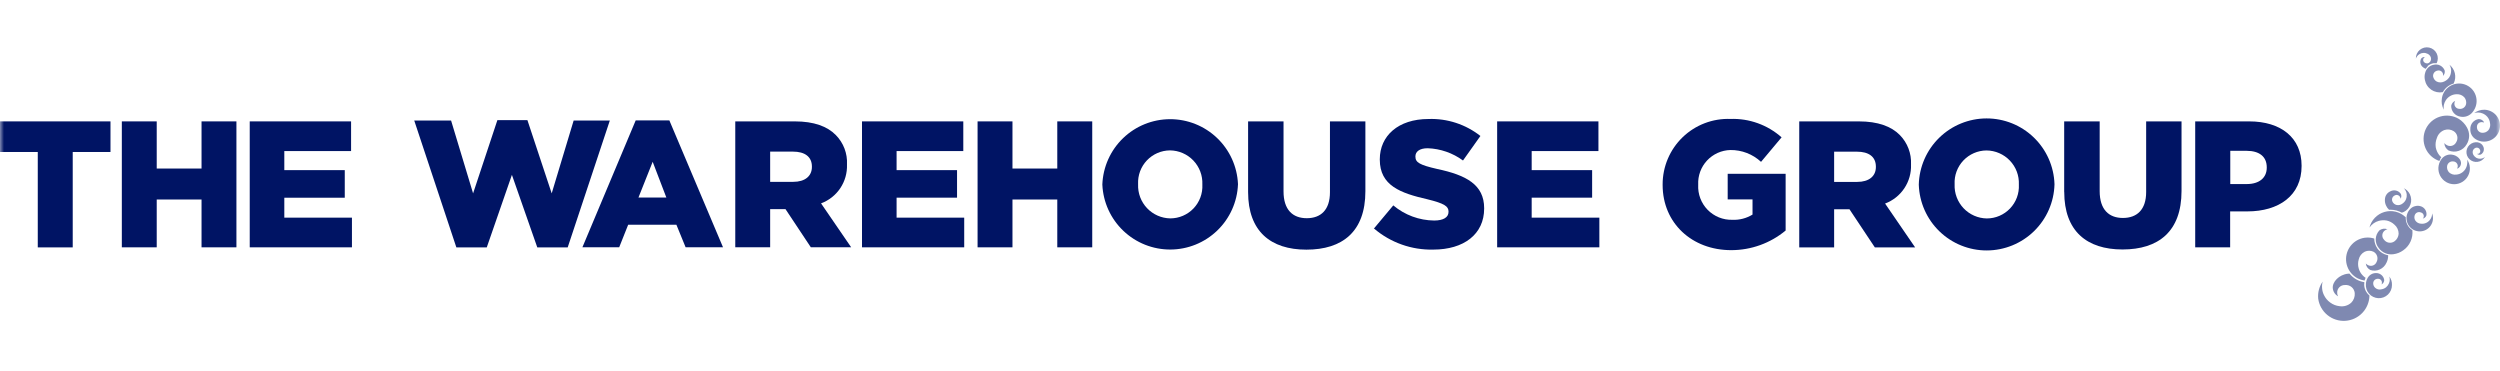
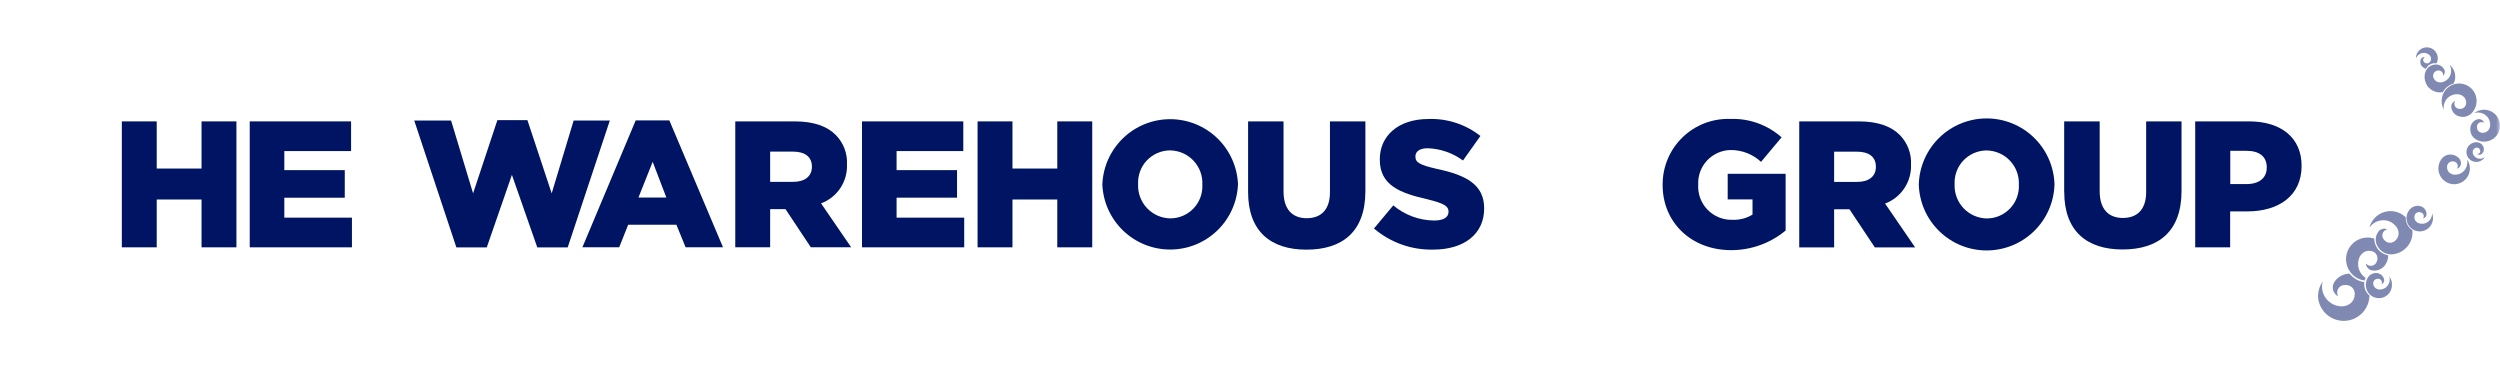
<svg xmlns="http://www.w3.org/2000/svg" width="317" height="47" viewBox="0 0 317 47" fill="none">
  <mask id="mask0_6513_126" style="mask-type:alpha" maskUnits="userSpaceOnUse" x="0" y="0" width="317" height="47">
    <rect width="317" height="47" fill="#D9D9D9" />
  </mask>
  <g mask="url(#mask0_6513_126)">
-     <path d="M4.789 19.272H0V15.392H14.01V19.272H9.221V31.369H4.789V19.272Z" fill="#001464" />
    <path d="M15.448 15.392H19.872V21.371H25.555V15.392H29.979V31.361H25.555V25.297H19.872V31.361H15.448V15.392Z" fill="#001464" />
    <path d="M31.666 15.392H44.517V19.155H36.051V21.573H43.716V25.071H36.051V27.598H44.626V31.361H31.666V15.392Z" fill="#001464" />
    <path d="M63.067 15.237L59.988 24.519L57.197 15.283H52.525L57.866 31.369H61.722L64.91 22.172L68.128 31.369H71.984L77.326 15.283H72.739L69.955 24.519L66.877 15.237H63.067Z" fill="#001464" />
    <path d="M84.494 25.048L82.76 20.515L80.956 25.048H84.494ZM80.606 15.268H84.875L91.677 31.353H86.935L85.769 28.5H79.65L78.515 31.353H73.85L80.606 15.268Z" fill="#001464" />
    <path d="M100.579 23.058C102.08 23.058 102.95 22.327 102.95 21.161V21.122C102.95 19.863 102.033 19.225 100.556 19.225H97.656V23.058H100.579ZM93.232 15.392H100.781C103.223 15.392 104.91 16.03 105.983 17.126C106.463 17.612 106.836 18.193 107.08 18.831C107.323 19.47 107.432 20.152 107.398 20.834V20.881C107.434 21.94 107.136 22.985 106.546 23.865C105.956 24.746 105.103 25.418 104.109 25.787L107.926 31.353H102.811L99.6 26.517H97.656V31.353H93.232V15.392Z" fill="#001464" />
    <path d="M109.302 15.392H122.146V19.155H113.687V21.573H121.353V25.064H113.687V27.598H122.262V31.361H109.302V15.392Z" fill="#001464" />
    <path d="M123.957 15.392H128.381V21.371H134.064V15.392H138.496V31.361H134.064V25.297H128.381V31.361H123.957V15.392Z" fill="#001464" />
    <path d="M156.976 23.33V23.376C156.888 25.594 155.946 27.692 154.348 29.232C152.75 30.772 150.619 31.635 148.399 31.641C146.18 31.647 144.044 30.796 142.438 29.264C140.831 27.733 139.879 25.64 139.778 23.423V23.376C139.867 21.159 140.808 19.061 142.406 17.521C144.004 15.981 146.135 15.118 148.355 15.112C150.574 15.106 152.71 15.957 154.316 17.489C155.923 19.02 156.876 21.113 156.976 23.33ZM152.459 23.423V23.376C152.481 22.822 152.391 22.269 152.195 21.75C151.999 21.23 151.701 20.756 151.318 20.354C150.935 19.952 150.475 19.632 149.966 19.411C149.457 19.19 148.909 19.074 148.354 19.069C147.805 19.073 147.263 19.187 146.76 19.405C146.257 19.624 145.803 19.941 145.425 20.339C145.048 20.737 144.755 21.207 144.563 21.721C144.372 22.235 144.286 22.782 144.311 23.33V23.376C144.289 23.93 144.378 24.482 144.573 25.001C144.768 25.52 145.065 25.994 145.446 26.396C145.827 26.798 146.285 27.12 146.792 27.342C147.3 27.565 147.846 27.683 148.4 27.691C148.951 27.69 149.495 27.577 150.001 27.359C150.506 27.141 150.963 26.823 151.342 26.425C151.721 26.026 152.016 25.554 152.208 25.038C152.4 24.522 152.485 23.973 152.459 23.423Z" fill="#001464" />
    <path d="M158.259 24.356V15.392H162.752V24.271C162.752 26.603 163.918 27.668 165.699 27.668C167.479 27.668 168.638 26.619 168.638 24.38V15.392H173.131V24.247C173.131 29.402 170.192 31.656 165.652 31.656C161.112 31.656 158.259 29.324 158.259 24.356Z" fill="#001464" />
    <path d="M174.204 28.99L176.669 26.043C178.12 27.264 179.95 27.942 181.846 27.963C183.036 27.963 183.673 27.551 183.673 26.867V26.821C183.673 26.16 183.145 25.794 180.984 25.266C177.578 24.488 174.958 23.532 174.958 20.243V20.197C174.958 17.227 177.291 15.089 181.139 15.089C183.517 15.005 185.848 15.769 187.716 17.242L185.508 20.352C184.206 19.395 182.645 18.854 181.03 18.797C179.957 18.797 179.475 19.256 179.475 19.823V19.87C179.475 20.601 180.027 20.92 182.235 21.425C185.905 22.203 188.191 23.408 188.191 26.401V26.44C188.191 29.705 185.609 31.649 181.738 31.649C179.001 31.714 176.336 30.77 174.251 28.997" fill="#001464" />
-     <path d="M189.839 15.392H202.682V19.155H194.216V21.573H201.882V25.064H194.216V27.598H202.799V31.361H189.839V15.392Z" fill="#001464" />
    <g opacity="0.5">
      <path d="M311.332 12.78C311.2 12.834 311.083 12.919 310.992 13.029C310.901 13.139 310.839 13.27 310.811 13.41C310.804 13.745 310.92 14.071 311.138 14.327C311.356 14.582 311.66 14.748 311.992 14.794C312.273 14.848 312.564 14.824 312.832 14.724C313.104 14.621 313.344 14.446 313.524 14.218C313.74 13.957 313.894 13.65 313.973 13.32C314.052 12.99 314.054 12.647 313.979 12.316C313.904 11.986 313.755 11.676 313.542 11.412C313.329 11.149 313.058 10.937 312.751 10.795C312.443 10.652 312.107 10.582 311.768 10.589C311.429 10.597 311.096 10.682 310.795 10.839C310.495 10.995 310.234 11.219 310.033 11.492C309.832 11.765 309.696 12.081 309.637 12.415C309.54 12.928 309.626 13.458 309.878 13.915C309.843 13.717 309.843 13.514 309.878 13.316C309.919 13.121 309.993 12.935 310.095 12.764C310.241 12.517 310.449 12.311 310.699 12.168C310.948 12.025 311.231 11.949 311.518 11.948C311.698 11.938 311.878 11.968 312.045 12.037C312.212 12.105 312.362 12.21 312.482 12.345C312.578 12.462 312.647 12.598 312.684 12.744C312.722 12.891 312.727 13.043 312.7 13.192C312.659 13.391 312.541 13.566 312.373 13.679C312.204 13.792 311.998 13.835 311.798 13.798C311.707 13.791 311.619 13.764 311.539 13.719C311.46 13.674 311.391 13.613 311.337 13.539C311.283 13.465 311.246 13.381 311.228 13.292C311.209 13.202 311.21 13.11 311.231 13.021C311.242 12.928 311.276 12.84 311.332 12.764" fill="#001464" />
      <path d="M314.115 19.528C314.179 19.577 314.256 19.608 314.336 19.619C314.416 19.63 314.498 19.62 314.573 19.59C314.737 19.494 314.86 19.341 314.918 19.161C314.977 18.98 314.968 18.785 314.892 18.611C314.833 18.46 314.733 18.328 314.605 18.23C314.476 18.129 314.323 18.064 314.161 18.043C313.972 18.018 313.78 18.036 313.599 18.096C313.419 18.157 313.254 18.257 313.118 18.391C312.982 18.525 312.878 18.688 312.815 18.867C312.751 19.047 312.73 19.239 312.752 19.428C312.774 19.617 312.839 19.799 312.942 19.96C313.045 20.12 313.183 20.255 313.346 20.354C313.509 20.453 313.692 20.513 313.882 20.53C314.072 20.548 314.263 20.521 314.441 20.453C314.717 20.351 314.946 20.152 315.087 19.893C315.004 19.971 314.906 20.029 314.799 20.065C314.695 20.105 314.584 20.126 314.472 20.127C314.316 20.129 314.162 20.094 314.021 20.026C313.873 19.944 313.748 19.826 313.656 19.684C313.597 19.6 313.559 19.504 313.542 19.403C313.526 19.302 313.533 19.198 313.563 19.101C313.591 19.019 313.637 18.945 313.698 18.883C313.758 18.821 313.832 18.773 313.913 18.743C313.966 18.723 314.022 18.714 314.079 18.716C314.135 18.718 314.191 18.732 314.242 18.756C314.294 18.78 314.34 18.814 314.378 18.855C314.416 18.897 314.445 18.946 314.465 19C314.487 19.046 314.5 19.096 314.502 19.147C314.504 19.198 314.495 19.25 314.476 19.297C314.457 19.345 314.428 19.388 314.392 19.424C314.355 19.46 314.311 19.487 314.262 19.505C314.213 19.512 314.164 19.512 314.115 19.505" fill="#001464" />
      <path d="M311.635 21.371C311.751 21.311 311.85 21.224 311.923 21.117C311.996 21.01 312.042 20.886 312.055 20.756C312.117 20.259 311.588 19.684 310.888 19.606C310.623 19.574 310.353 19.617 310.111 19.73C309.874 19.846 309.673 20.023 309.528 20.243C309.325 20.544 309.208 20.894 309.189 21.256C309.169 21.618 309.249 21.979 309.419 22.299C309.59 22.619 309.844 22.887 310.155 23.074C310.465 23.261 310.821 23.359 311.184 23.359C311.546 23.359 311.902 23.261 312.213 23.074C312.524 22.887 312.778 22.619 312.948 22.299C313.118 21.979 313.198 21.618 313.179 21.256C313.16 20.894 313.043 20.544 312.84 20.243C312.871 20.421 312.871 20.602 312.84 20.78C312.822 20.958 312.772 21.132 312.692 21.293C312.582 21.517 312.419 21.712 312.218 21.86C311.991 22.027 311.721 22.124 311.44 22.14C311.28 22.163 311.117 22.149 310.962 22.101C310.807 22.052 310.665 21.97 310.546 21.86C310.448 21.759 310.373 21.636 310.329 21.501C310.285 21.366 310.271 21.224 310.29 21.083C310.299 20.991 310.327 20.902 310.372 20.821C310.416 20.74 310.477 20.669 310.549 20.612C310.621 20.555 310.705 20.513 310.794 20.488C310.883 20.463 310.976 20.457 311.067 20.469C311.17 20.471 311.27 20.5 311.358 20.553C311.446 20.606 311.518 20.681 311.568 20.77C311.619 20.86 311.645 20.961 311.644 21.063C311.643 21.166 311.616 21.266 311.565 21.355" fill="#001464" />
      <path d="M307.211 27.723C307.317 27.698 307.415 27.646 307.495 27.572C307.575 27.499 307.635 27.406 307.67 27.303C307.71 27.046 307.653 26.784 307.509 26.568C307.364 26.352 307.144 26.198 306.892 26.137C306.683 26.079 306.463 26.079 306.255 26.137C306.038 26.182 305.839 26.287 305.679 26.44C305.474 26.622 305.322 26.856 305.236 27.116C305.148 27.371 305.123 27.644 305.163 27.911C305.203 28.178 305.307 28.431 305.466 28.649C305.624 28.868 305.833 29.044 306.075 29.165C306.316 29.285 306.583 29.346 306.853 29.341C307.123 29.336 307.388 29.267 307.625 29.138C307.862 29.009 308.065 28.826 308.216 28.602C308.367 28.378 308.462 28.122 308.493 27.854C308.523 27.585 308.489 27.314 308.393 27.062C308.392 27.212 308.369 27.362 308.323 27.505C308.271 27.649 308.194 27.783 308.097 27.901C307.961 28.073 307.783 28.206 307.579 28.286C307.376 28.367 307.155 28.392 306.939 28.36C306.804 28.349 306.673 28.307 306.556 28.238C306.439 28.17 306.338 28.076 306.262 27.964C306.2 27.865 306.161 27.754 306.147 27.638C306.134 27.522 306.147 27.405 306.185 27.295C306.21 27.219 306.25 27.148 306.303 27.088C306.357 27.028 306.422 26.98 306.495 26.946C306.568 26.913 306.647 26.895 306.728 26.893C306.808 26.892 306.888 26.907 306.962 26.937C307.029 26.953 307.091 26.983 307.146 27.024C307.2 27.066 307.245 27.119 307.277 27.179C307.309 27.239 307.329 27.306 307.333 27.374C307.338 27.442 307.328 27.511 307.304 27.575C307.285 27.642 307.25 27.703 307.203 27.754" fill="#001464" />
      <path d="M302.002 36.049C302.096 35.995 302.174 35.918 302.23 35.826C302.285 35.733 302.317 35.628 302.321 35.52C302.29 35.271 302.168 35.042 301.979 34.877C301.79 34.712 301.546 34.622 301.295 34.626C301.081 34.621 300.869 34.673 300.682 34.777C300.495 34.881 300.339 35.033 300.229 35.217C300.091 35.454 300.011 35.72 299.996 35.995C299.975 36.218 299.999 36.444 300.067 36.658C300.135 36.872 300.247 37.07 300.394 37.24C300.541 37.409 300.721 37.547 300.924 37.645C301.126 37.743 301.346 37.799 301.571 37.809C301.795 37.819 302.019 37.783 302.229 37.704C302.44 37.624 302.632 37.503 302.793 37.347C302.955 37.191 303.084 37.004 303.171 36.797C303.258 36.59 303.302 36.367 303.3 36.142C303.321 35.754 303.203 35.37 302.966 35.062C303.008 35.203 303.026 35.35 303.021 35.497C303.015 35.647 302.98 35.795 302.919 35.932C302.84 36.121 302.718 36.289 302.562 36.422C302.388 36.565 302.178 36.656 301.955 36.686C301.82 36.722 301.679 36.723 301.543 36.691C301.408 36.658 301.282 36.593 301.178 36.5C301.093 36.424 301.027 36.33 300.982 36.225C300.938 36.12 300.917 36.007 300.921 35.893C300.925 35.818 300.944 35.744 300.977 35.675C301.01 35.607 301.055 35.546 301.112 35.495C301.168 35.445 301.234 35.406 301.305 35.381C301.377 35.356 301.452 35.345 301.528 35.349C301.595 35.346 301.662 35.356 301.724 35.381C301.787 35.405 301.843 35.442 301.89 35.49C301.937 35.538 301.974 35.595 301.997 35.658C302.02 35.721 302.03 35.788 302.025 35.855C302.027 35.925 302.011 35.994 301.979 36.057" fill="#001464" />
      <path d="M314.962 15.47C314.894 15.357 314.798 15.264 314.684 15.199C314.569 15.134 314.441 15.098 314.309 15.097C314.006 15.137 313.729 15.288 313.531 15.52C313.333 15.753 313.228 16.051 313.236 16.356C313.22 16.627 313.282 16.897 313.415 17.134C313.548 17.365 313.741 17.556 313.975 17.686C314.26 17.855 314.584 17.948 314.915 17.958C315.181 17.966 315.445 17.922 315.694 17.828C315.942 17.734 316.17 17.591 316.363 17.41C316.556 17.228 316.712 17.009 316.821 16.767C316.93 16.525 316.991 16.264 316.999 15.998C317.007 15.733 316.963 15.469 316.869 15.22C316.775 14.972 316.633 14.744 316.451 14.551C316.269 14.357 316.051 14.202 315.809 14.093C315.567 13.983 315.305 13.923 315.04 13.915C314.566 13.901 314.101 14.052 313.726 14.342C313.9 14.289 314.081 14.263 314.262 14.265C314.444 14.271 314.623 14.311 314.791 14.381C315.026 14.475 315.234 14.624 315.397 14.817C315.583 15.037 315.699 15.308 315.732 15.594C315.768 15.754 315.768 15.921 315.732 16.081C315.696 16.241 315.624 16.391 315.522 16.519C315.424 16.627 315.304 16.712 315.169 16.767C315.035 16.822 314.89 16.847 314.744 16.838C314.653 16.834 314.562 16.812 314.479 16.773C314.396 16.734 314.321 16.679 314.259 16.611C314.196 16.544 314.148 16.464 314.117 16.378C314.086 16.291 314.072 16.199 314.076 16.107C314.07 16.026 314.082 15.944 314.11 15.867C314.139 15.79 314.183 15.72 314.24 15.661C314.297 15.602 314.366 15.556 314.442 15.526C314.519 15.496 314.6 15.482 314.682 15.485C314.768 15.483 314.854 15.502 314.931 15.54" fill="#001464" />
-       <path d="M309.411 20.142C309.453 20.072 309.503 20.007 309.559 19.948C309.463 19.862 309.374 19.769 309.294 19.668C309.07 19.376 308.918 19.035 308.851 18.673C308.795 18.273 308.846 17.865 308.999 17.491C309.07 17.261 309.193 17.051 309.359 16.877C309.525 16.703 309.729 16.57 309.955 16.488C310.148 16.424 310.352 16.403 310.554 16.427C310.756 16.452 310.949 16.52 311.121 16.628C311.236 16.699 311.335 16.793 311.413 16.903C311.492 17.013 311.547 17.137 311.577 17.269C311.607 17.401 311.61 17.537 311.586 17.67C311.563 17.803 311.513 17.93 311.44 18.043C311.386 18.15 311.31 18.245 311.217 18.321C311.124 18.397 311.017 18.453 310.901 18.484C310.785 18.516 310.664 18.523 310.545 18.504C310.426 18.486 310.313 18.442 310.212 18.377C310.101 18.32 310.007 18.234 309.94 18.129C309.944 18.321 309.996 18.509 310.091 18.675C310.186 18.842 310.321 18.983 310.484 19.085C310.894 19.257 311.353 19.273 311.774 19.13C312.196 18.987 312.55 18.694 312.77 18.307C312.972 17.983 313.082 17.609 313.088 17.227C313.089 16.838 312.984 16.456 312.785 16.123C312.545 15.703 312.206 15.348 311.798 15.089C311.444 14.873 311.048 14.734 310.636 14.682C310.225 14.629 309.807 14.664 309.41 14.784C309.012 14.903 308.645 15.105 308.331 15.376C308.017 15.648 307.764 15.982 307.587 16.357C307.411 16.733 307.316 17.141 307.308 17.556C307.3 17.971 307.38 18.383 307.542 18.765C307.703 19.146 307.944 19.49 308.247 19.773C308.55 20.056 308.91 20.272 309.302 20.407C309.343 20.325 309.39 20.247 309.442 20.173" fill="#001464" />
      <path d="M311.145 10.541C311.328 10.146 311.373 9.702 311.273 9.279C311.173 8.856 310.934 8.479 310.593 8.208C310.685 8.356 310.748 8.519 310.78 8.69C310.815 8.862 310.815 9.039 310.78 9.211C310.746 9.45 310.656 9.676 310.515 9.872C310.354 10.079 310.143 10.243 309.901 10.346C309.758 10.415 309.601 10.451 309.442 10.451C309.284 10.451 309.127 10.415 308.984 10.346C308.868 10.283 308.767 10.195 308.688 10.089C308.609 9.983 308.553 9.861 308.525 9.732C308.493 9.558 308.532 9.378 308.632 9.232C308.733 9.087 308.887 8.987 309.061 8.955C309.137 8.933 309.216 8.927 309.294 8.937C309.373 8.947 309.448 8.974 309.515 9.015C309.582 9.056 309.64 9.11 309.685 9.175C309.73 9.239 309.761 9.313 309.777 9.39C309.792 9.47 309.792 9.551 309.777 9.631C309.865 9.541 309.93 9.431 309.967 9.311C310.004 9.19 310.01 9.063 309.987 8.939C309.881 8.665 309.679 8.44 309.418 8.307C309.156 8.173 308.855 8.141 308.572 8.216C308.324 8.263 308.095 8.379 307.911 8.55C307.726 8.723 307.591 8.944 307.522 9.188C307.425 9.492 307.408 9.816 307.475 10.129C307.521 10.38 307.616 10.621 307.756 10.835C307.895 11.05 308.075 11.235 308.286 11.38C308.497 11.524 308.735 11.626 308.985 11.678C309.236 11.73 309.494 11.732 309.746 11.684C310.047 11.149 310.547 10.755 311.137 10.587" fill="#001464" />
      <path d="M307.802 8.395C308.021 8.199 308.29 8.067 308.579 8.014H308.883H308.968C309.063 7.824 309.113 7.616 309.115 7.404C309.117 7.192 309.07 6.982 308.979 6.791C308.887 6.6 308.753 6.432 308.587 6.301C308.421 6.169 308.227 6.077 308.02 6.032C307.813 5.987 307.598 5.99 307.393 6.04C307.187 6.09 306.995 6.187 306.832 6.323C306.669 6.458 306.54 6.629 306.453 6.823C306.367 7.016 306.325 7.227 306.332 7.439C306.37 7.317 306.431 7.203 306.511 7.104C306.589 7.008 306.684 6.926 306.791 6.863C306.938 6.769 307.107 6.716 307.281 6.708C307.47 6.696 307.658 6.737 307.825 6.824C307.927 6.872 308.017 6.941 308.09 7.027C308.162 7.113 308.215 7.214 308.245 7.322C308.265 7.416 308.263 7.512 308.24 7.605C308.217 7.698 308.174 7.785 308.113 7.859C308.033 7.958 307.918 8.023 307.791 8.037C307.664 8.052 307.536 8.015 307.436 7.936C307.389 7.905 307.349 7.865 307.319 7.818C307.288 7.77 307.268 7.717 307.259 7.661C307.25 7.606 307.253 7.549 307.268 7.495C307.282 7.44 307.308 7.389 307.343 7.345C307.379 7.298 307.424 7.259 307.475 7.229C307.386 7.22 307.295 7.234 307.212 7.269C307.129 7.304 307.057 7.36 307.001 7.431C306.899 7.615 306.869 7.831 306.917 8.036C306.964 8.241 307.086 8.421 307.258 8.543C307.356 8.625 307.469 8.686 307.592 8.721C307.662 8.61 307.745 8.508 307.841 8.418" fill="#001464" />
-       <path d="M302.958 26.595H303.122C303.623 26.595 304.115 26.724 304.552 26.968C304.638 26.945 304.721 26.914 304.801 26.875C305.197 26.679 305.5 26.335 305.646 25.918C305.791 25.501 305.767 25.043 305.578 24.644C305.416 24.303 305.142 24.029 304.801 23.866C304.91 23.969 304.998 24.094 305.058 24.232C305.123 24.368 305.163 24.516 305.174 24.667C305.191 24.874 305.159 25.081 305.081 25.273C304.99 25.486 304.842 25.669 304.653 25.802C304.547 25.891 304.421 25.954 304.286 25.986C304.152 26.019 304.011 26.019 303.876 25.989C303.764 25.96 303.66 25.907 303.571 25.833C303.482 25.759 303.411 25.666 303.363 25.561C303.33 25.491 303.312 25.416 303.309 25.338C303.305 25.262 303.318 25.185 303.344 25.112C303.371 25.04 303.412 24.974 303.464 24.917C303.517 24.861 303.58 24.815 303.65 24.784C303.71 24.749 303.776 24.728 303.844 24.721C303.912 24.714 303.981 24.721 304.047 24.742C304.112 24.764 304.172 24.798 304.223 24.844C304.274 24.89 304.314 24.946 304.342 25.009C304.373 25.072 304.389 25.141 304.389 25.211C304.448 25.119 304.483 25.014 304.49 24.905C304.496 24.796 304.475 24.688 304.428 24.589C304.286 24.377 304.07 24.226 303.823 24.166C303.575 24.105 303.314 24.14 303.091 24.263C302.89 24.352 302.719 24.497 302.597 24.68C302.476 24.863 302.41 25.077 302.406 25.297C302.388 25.564 302.439 25.832 302.554 26.074C302.645 26.278 302.778 26.461 302.943 26.611" fill="#001464" />
      <path d="M305.011 27.52C304.661 27.19 304.231 26.956 303.763 26.843C303.296 26.731 302.806 26.743 302.345 26.878C301.883 27.013 301.465 27.267 301.132 27.615C300.799 27.962 300.563 28.391 300.447 28.858C300.587 28.654 300.761 28.475 300.96 28.329C301.159 28.183 301.383 28.075 301.621 28.01C301.95 27.917 302.296 27.901 302.632 27.964C302.996 28.042 303.333 28.22 303.603 28.477C303.775 28.619 303.913 28.797 304.007 28.998C304.101 29.2 304.149 29.42 304.148 29.643C304.136 29.831 304.082 30.015 303.991 30.18C303.9 30.346 303.773 30.489 303.619 30.599C303.518 30.673 303.404 30.726 303.282 30.756C303.16 30.785 303.034 30.79 302.911 30.771C302.787 30.751 302.669 30.708 302.562 30.642C302.455 30.577 302.363 30.491 302.29 30.389C302.212 30.307 302.153 30.209 302.117 30.102C302.08 29.994 302.068 29.88 302.081 29.768C302.093 29.655 302.13 29.547 302.189 29.45C302.248 29.353 302.328 29.27 302.422 29.207C302.514 29.138 302.62 29.091 302.733 29.068C302.567 29.004 302.387 28.983 302.211 29.006C302.034 29.029 301.866 29.096 301.722 29.2C301.431 29.498 301.26 29.893 301.243 30.309C301.226 30.725 301.363 31.133 301.629 31.454C301.84 31.743 302.126 31.969 302.457 32.106C302.787 32.243 303.149 32.286 303.502 32.232C303.949 32.172 304.374 32.001 304.739 31.734C305.14 31.451 305.458 31.067 305.66 30.62C305.862 30.173 305.941 29.68 305.889 29.192C305.614 29.012 305.391 28.763 305.244 28.47C305.096 28.176 305.029 27.848 305.05 27.52" fill="#001464" />
      <path d="M299.988 35.248C299.831 35.154 299.69 35.036 299.569 34.898C299.335 34.651 299.167 34.349 299.079 34.02C298.978 33.661 298.978 33.282 299.079 32.924C299.124 32.708 299.218 32.505 299.352 32.33C299.487 32.155 299.659 32.012 299.856 31.913C300.027 31.834 300.212 31.793 300.4 31.793C300.588 31.793 300.774 31.834 300.945 31.913C301.057 31.97 301.156 32.05 301.237 32.145C301.319 32.242 301.38 32.353 301.419 32.473C301.457 32.593 301.471 32.719 301.46 32.844C301.45 32.97 301.415 33.092 301.357 33.203C301.317 33.309 301.256 33.404 301.176 33.484C301.096 33.563 301 33.624 300.894 33.662C300.788 33.7 300.676 33.716 300.564 33.706C300.451 33.697 300.343 33.663 300.245 33.608C300.143 33.56 300.053 33.491 299.981 33.406C300 33.581 300.063 33.749 300.163 33.894C300.264 34.039 300.399 34.157 300.556 34.237C300.953 34.362 301.382 34.336 301.761 34.164C302.14 33.992 302.442 33.686 302.608 33.305C302.756 33.014 302.828 32.69 302.818 32.364C302.661 32.335 302.508 32.291 302.36 32.232C302.001 32.085 301.69 31.84 301.466 31.524C301.202 31.151 301.058 30.706 301.053 30.249C300.398 30.041 299.688 30.086 299.065 30.376C298.442 30.666 297.95 31.18 297.687 31.815C297.424 32.451 297.409 33.162 297.645 33.807C297.881 34.453 298.351 34.987 298.962 35.303C299.234 35.437 299.525 35.529 299.825 35.575C299.858 35.452 299.902 35.332 299.957 35.217" fill="#001464" />
      <path d="M299.794 35.979V35.777C299.059 35.668 298.392 35.285 297.928 34.704H297.734C296.583 34.821 295.712 35.754 295.798 36.562C295.82 36.773 295.893 36.975 296.01 37.151C296.128 37.328 296.288 37.472 296.474 37.573C296.407 37.454 296.367 37.321 296.358 37.184C296.344 37.049 296.36 36.913 296.404 36.785C296.447 36.657 296.518 36.539 296.611 36.44C296.703 36.342 296.816 36.264 296.942 36.212C297.067 36.161 297.202 36.137 297.337 36.142C297.486 36.126 297.637 36.14 297.78 36.182C297.923 36.225 298.057 36.296 298.173 36.391C298.289 36.486 298.384 36.602 298.454 36.735C298.525 36.867 298.568 37.012 298.581 37.161C298.6 37.384 298.57 37.609 298.493 37.819C298.417 38.03 298.296 38.222 298.138 38.381C297.942 38.559 297.71 38.69 297.457 38.767C297.204 38.843 296.938 38.863 296.676 38.825C296.233 38.783 295.811 38.619 295.456 38.35C295.123 38.109 294.856 37.788 294.678 37.417C294.549 37.155 294.469 36.87 294.445 36.578C294.413 36.286 294.437 35.99 294.515 35.707C294.074 36.336 293.873 37.103 293.948 37.868C294.06 38.683 294.476 39.426 295.113 39.947C295.75 40.469 296.56 40.731 297.381 40.681C298.202 40.631 298.975 40.272 299.543 39.677C300.112 39.082 300.434 38.294 300.447 37.472C300.228 37.292 300.053 37.063 299.937 36.804C299.821 36.545 299.767 36.263 299.779 35.979" fill="#001464" />
    </g>
    <path d="M210.822 23.431V23.384C210.82 22.268 211.044 21.163 211.479 20.136C211.914 19.108 212.553 18.179 213.355 17.404C214.158 16.628 215.109 16.023 216.151 15.624C217.194 15.225 218.306 15.04 219.421 15.081C221.801 14.998 224.123 15.833 225.905 17.413L223.3 20.523C222.245 19.544 220.853 19.006 219.413 19.023C218.856 19.037 218.307 19.162 217.799 19.39C217.291 19.619 216.833 19.947 216.453 20.354C216.073 20.762 215.778 21.241 215.585 21.764C215.393 22.287 215.307 22.843 215.332 23.4V23.447C215.302 24.027 215.394 24.608 215.6 25.151C215.806 25.695 216.122 26.19 216.529 26.606C216.936 27.021 217.424 27.348 217.963 27.566C218.502 27.783 219.081 27.887 219.662 27.87C220.561 27.911 221.452 27.68 222.22 27.209V25.281H219.071V22.039H226.418V29.231C224.478 30.841 222.035 31.721 219.514 31.719C214.539 31.719 210.822 28.29 210.822 23.454" fill="#001464" />
    <path d="M235.491 23.066C236.999 23.066 237.862 22.335 237.862 21.176V21.13C237.862 19.87 236.952 19.233 235.468 19.233H232.568V23.066H235.491ZM228.144 15.392H235.701C238.134 15.392 239.829 16.03 240.902 17.126C241.38 17.613 241.752 18.195 241.996 18.833C242.239 19.471 242.349 20.152 242.317 20.834V20.881C242.355 21.944 242.058 22.991 241.468 23.876C240.878 24.761 240.024 25.437 239.028 25.81L242.838 31.369H237.73L234.511 26.533H232.568V31.369H228.144V15.392Z" fill="#001464" />
    <path d="M255.992 23.431V23.384C256.014 22.83 255.925 22.277 255.729 21.757C255.533 21.238 255.234 20.764 254.851 20.362C254.469 19.96 254.009 19.64 253.5 19.419C252.991 19.198 252.442 19.082 251.887 19.077C251.338 19.081 250.796 19.195 250.292 19.414C249.788 19.633 249.334 19.951 248.956 20.349C248.579 20.748 248.285 21.219 248.094 21.734C247.903 22.249 247.818 22.797 247.845 23.345V23.384C247.823 23.938 247.912 24.49 248.107 25.009C248.302 25.527 248.599 26.002 248.98 26.404C249.361 26.806 249.819 27.128 250.326 27.35C250.833 27.573 251.38 27.691 251.934 27.699C252.484 27.698 253.029 27.585 253.534 27.367C254.04 27.149 254.496 26.831 254.875 26.433C255.255 26.034 255.549 25.562 255.741 25.046C255.933 24.53 256.019 23.981 255.992 23.431ZM243.304 23.431V23.384C243.366 21.147 244.297 19.022 245.9 17.46C247.502 15.898 249.65 15.021 251.888 15.016C254.126 15.011 256.278 15.878 257.887 17.433C259.497 18.988 260.437 21.109 260.509 23.345V23.384C260.448 25.621 259.519 27.747 257.917 29.31C256.315 30.873 254.167 31.75 251.929 31.756C249.692 31.762 247.539 30.897 245.929 29.342C244.319 27.788 243.377 25.668 243.304 23.431Z" fill="#001464" />
    <path d="M261.738 24.333V15.392H266.239V24.239C266.239 26.572 267.405 27.637 269.186 27.637C270.966 27.637 272.132 26.587 272.132 24.356V15.392H276.618V24.216C276.618 29.371 273.679 31.633 269.139 31.633C264.599 31.633 261.745 29.301 261.745 24.333" fill="#001464" />
    <path d="M284.898 23.338C286.453 23.338 287.425 22.56 287.425 21.262V21.215C287.425 19.847 286.468 19.124 284.875 19.124H282.799V23.338H284.898ZM278.352 15.392H285.201C289.236 15.392 291.841 17.468 291.841 21.005V21.052C291.841 24.815 288.941 26.805 284.968 26.805H282.783V31.361H278.352V15.392Z" fill="#001464" />
  </g>
</svg>